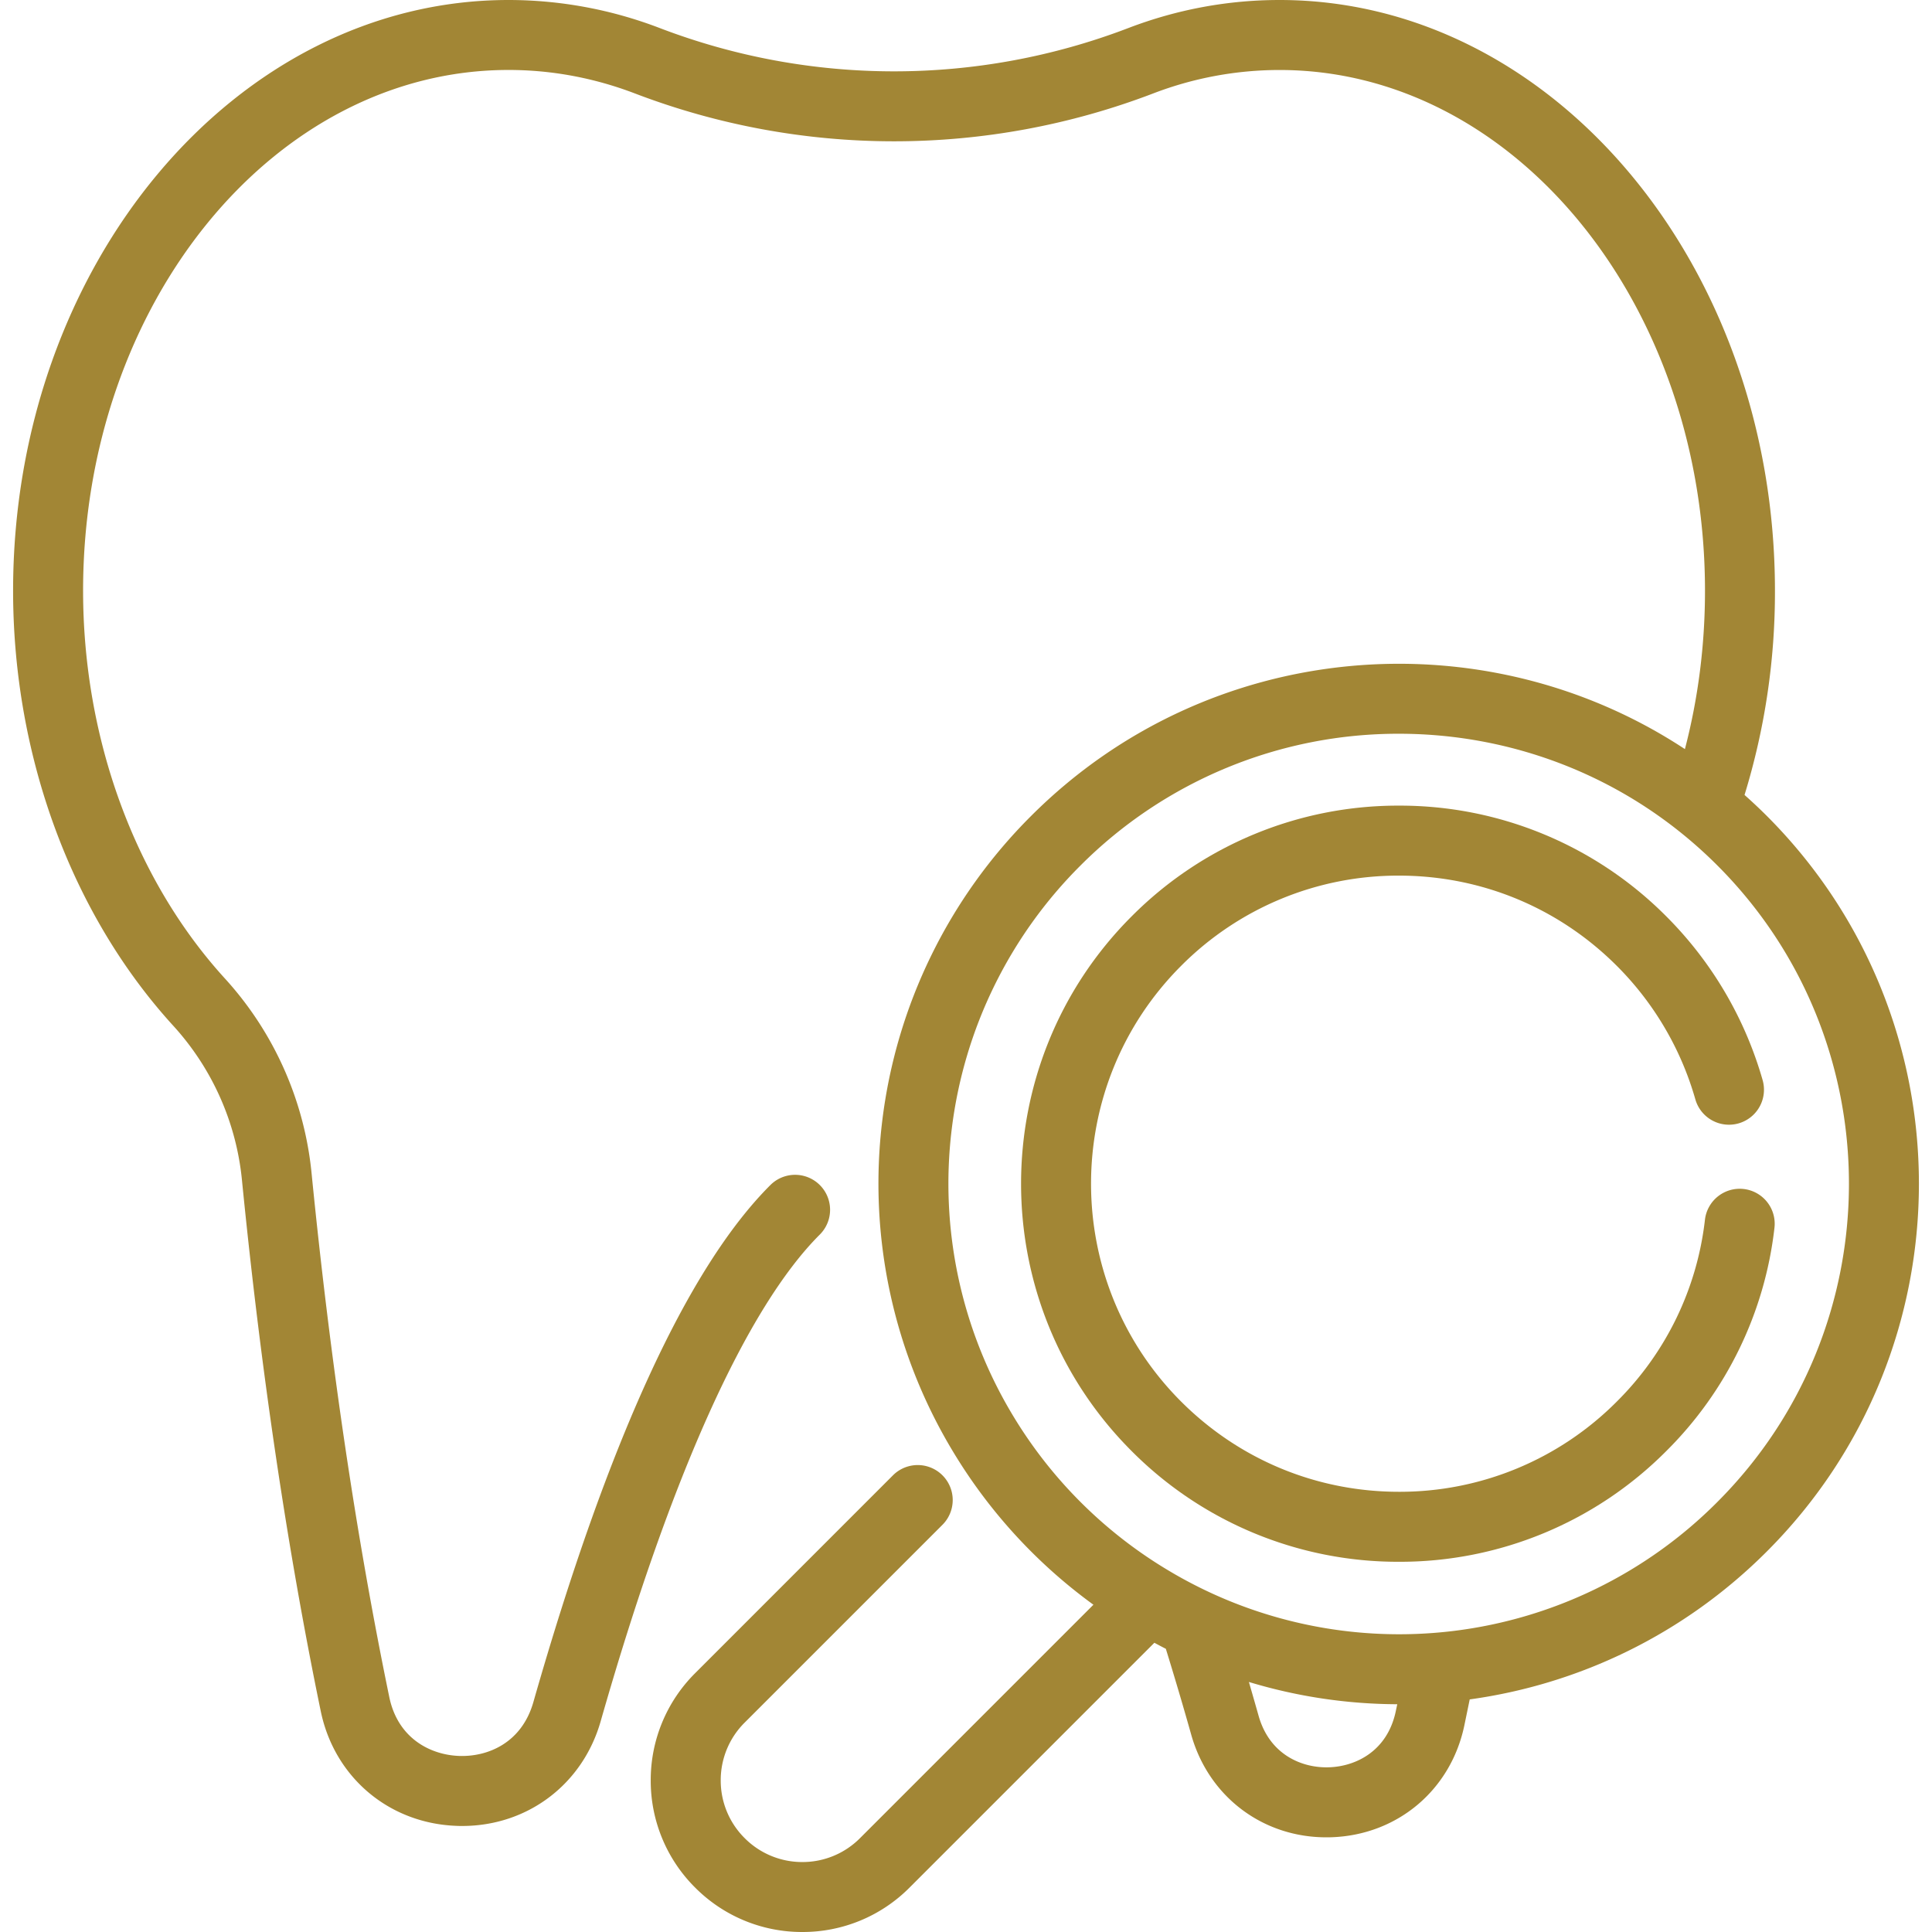
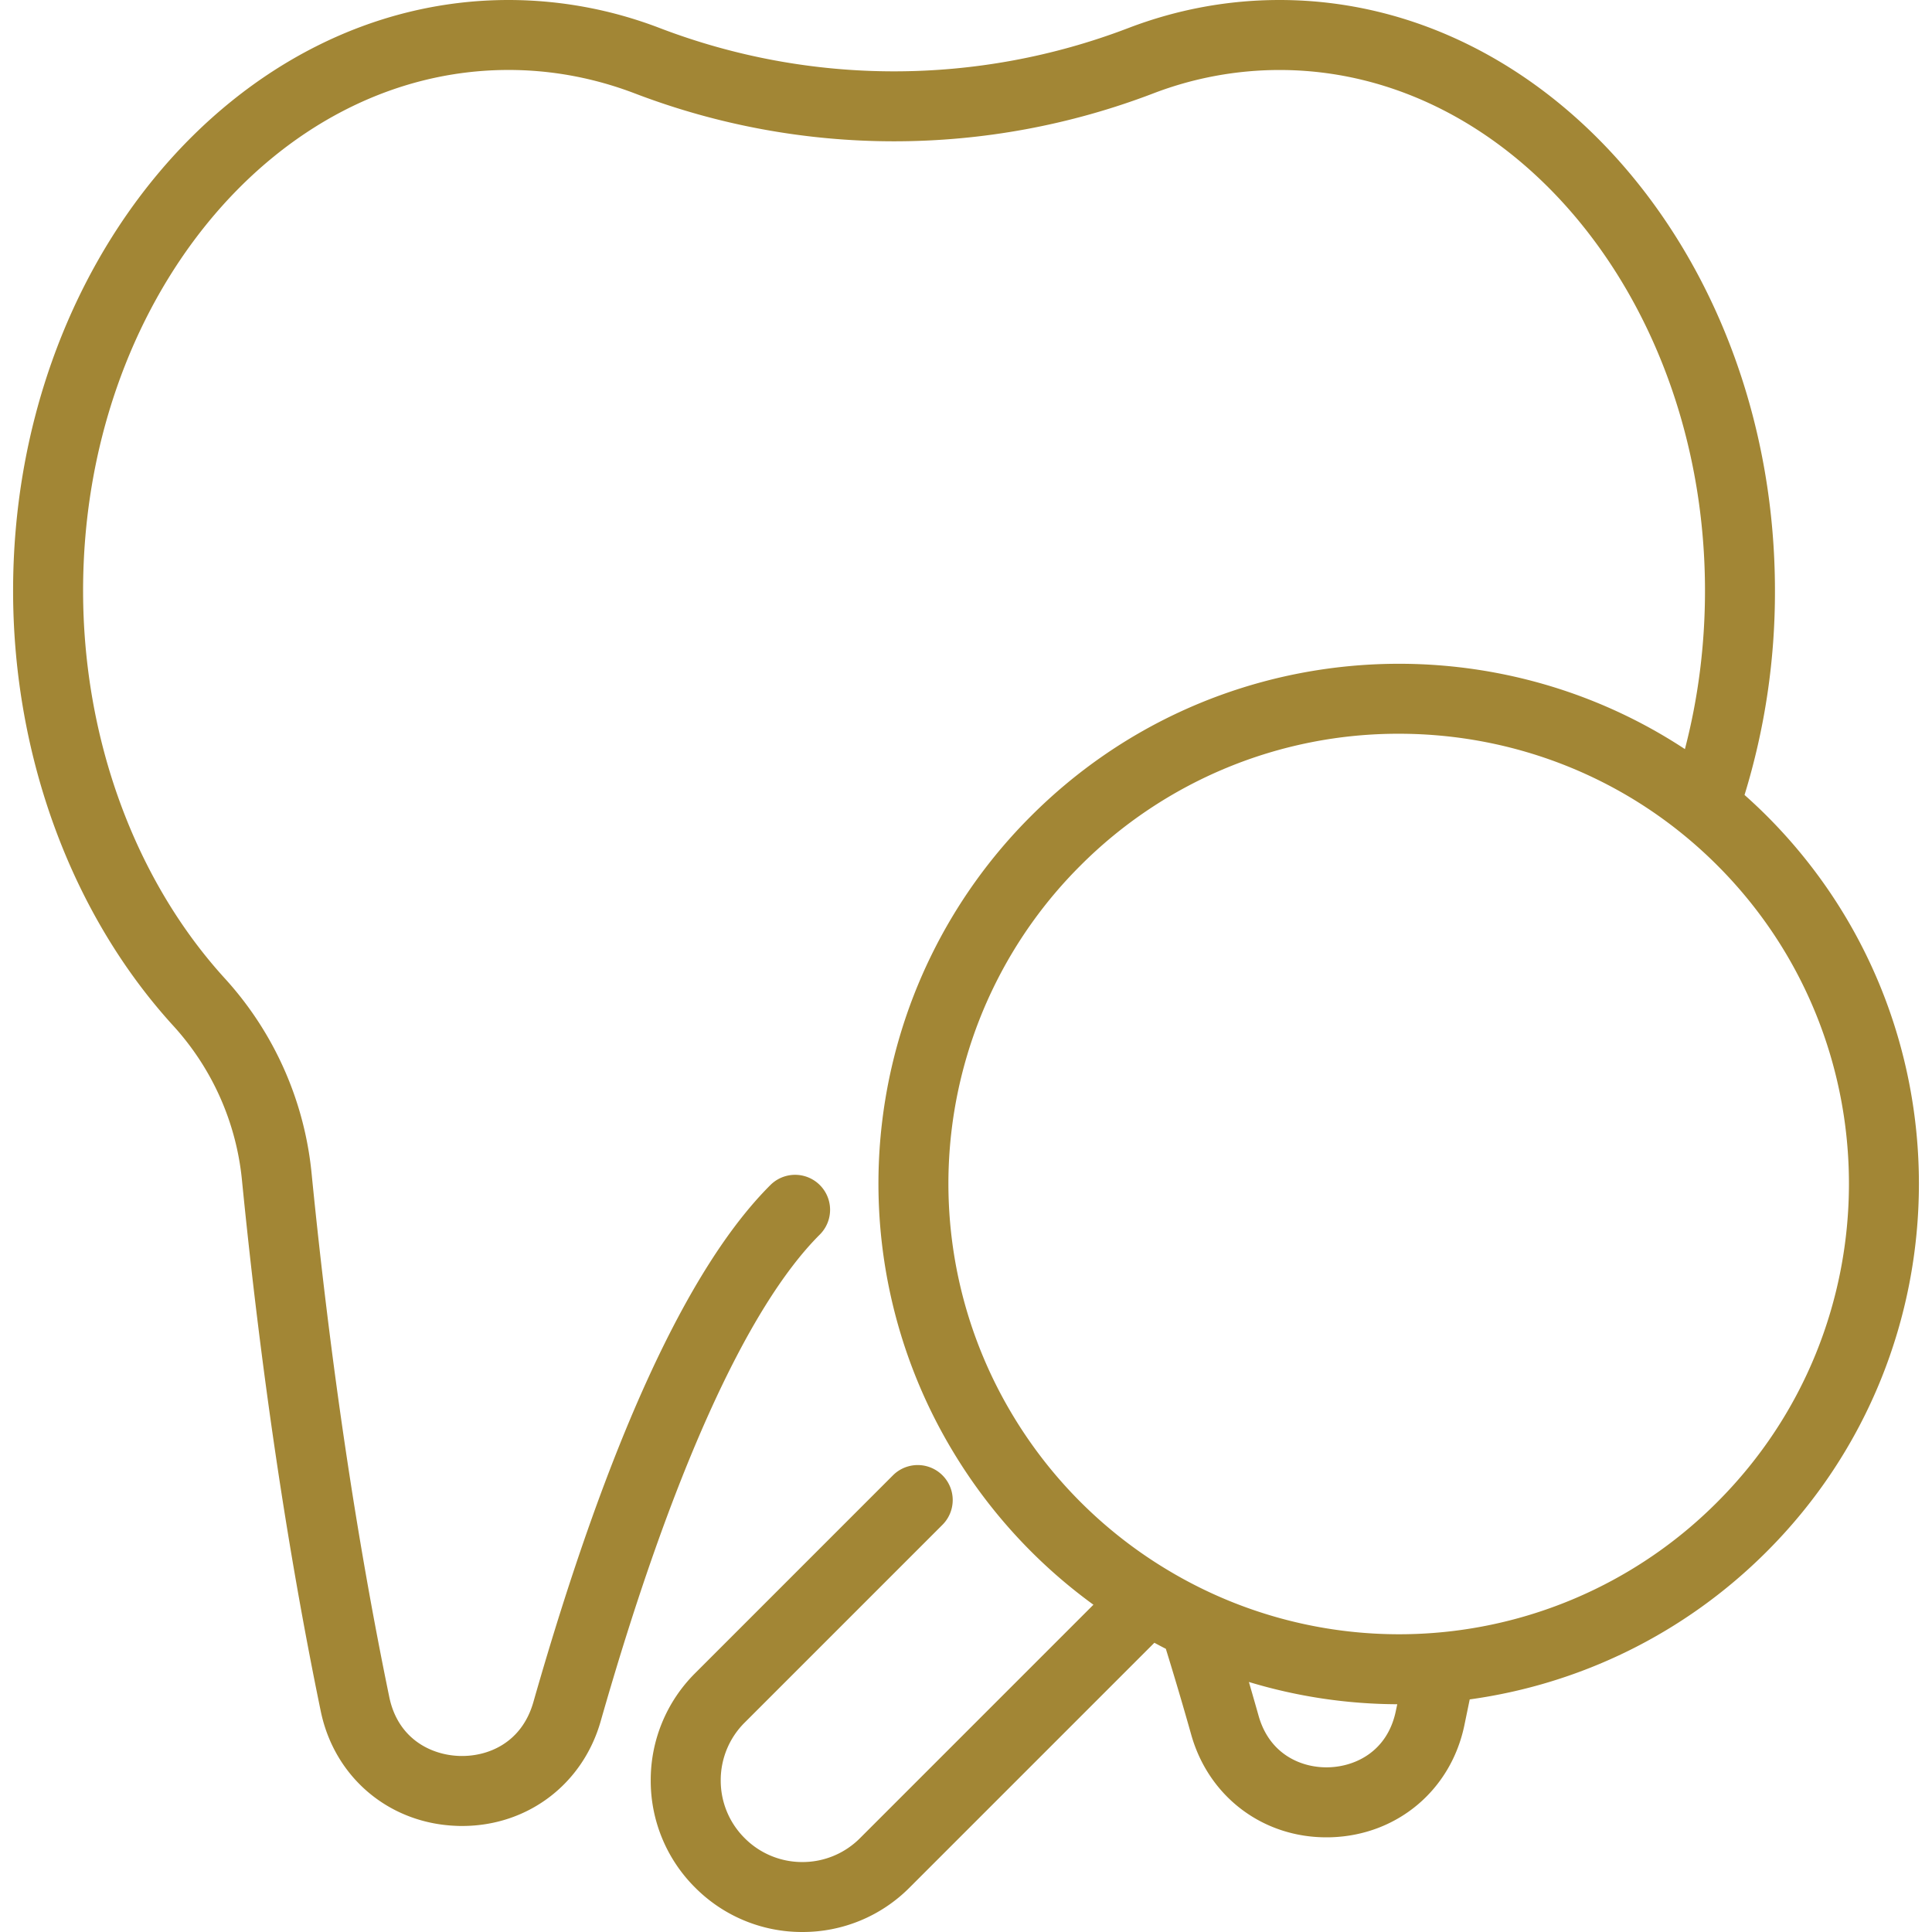
<svg xmlns="http://www.w3.org/2000/svg" xml:space="preserve" viewBox="0 0 512 512" fill="#a28635">
  <path d="M468.22 216.22a138.73 138.73 0 0 0-5.9-5.55 182.91 182.91 0 0 0 8.06-54.12C470.38 70.23 411.48 0 339.08 0c-13.69 0-27.18 2.5-40.1 7.45a173.75 173.75 0 0 1-124.1 0A111.99 111.99 0 0 0 134.77 0C62.37 0 3.47 70.23 3.47 156.54c0 43.78 15.51 85.85 42.56 115.42a70.96 70.96 0 0 1 18.08 40.67c5 50.55 12.03 97.94 20.89 140.84 3.62 17.52 18.07 29.74 35.96 30.4.51.03 1.02.03 1.53.03 17.27 0 31.9-10.98 36.69-27.73 18.56-65 38.65-109.6 58.08-129a9.27 9.27 0 0 0-13.1-13.12c-21.97 21.92-43.1 68.02-62.81 137.02-3.13 10.95-12.23 14.55-19.7 14.27-7.43-.27-16.2-4.52-18.49-15.62-8.73-42.27-15.66-89-20.6-138.92a89.63 89.63 0 0 0-22.84-51.36c-23.96-26.2-37.7-63.7-37.7-102.9 0-76.09 50.58-138 112.75-138 11.42 0 22.69 2.1 33.5 6.23a192.28 192.28 0 0 0 137.32 0 93.46 93.46 0 0 1 33.5-6.22c62.17 0 112.75 61.9 112.75 138 0 14.4-1.8 28.47-5.32 41.97-53.47-35.2-126.24-29.3-173.25 17.7a137.52 137.52 0 0 0-20.58 168.68 138.23 138.23 0 0 0 37.08 40.37l-61.85 61.85a21.48 21.48 0 0 1-15.29 6.34 21.48 21.48 0 0 1-15.3-6.35 21.48 21.48 0 0 1-6.33-15.29 21.5 21.5 0 0 1 6.33-15.3l52.43-52.43a9.27 9.27 0 1 0-13.11-13.12l-52.43 52.44a39.92 39.92 0 0 0-11.77 28.41 39.9 39.9 0 0 0 11.76 28.4A39.9 39.9 0 0 0 212.62 512h.01a39.9 39.9 0 0 0 28.4-11.76l64.89-64.89c1 .54 2.02 1.08 3.04 1.6 2.3 7.44 4.56 15.07 6.72 22.74 4.62 16.42 18.91 27.22 35.81 27.22.44 0 .89 0 1.34-.02 17.47-.58 31.63-12.48 35.23-29.6l1.43-6.93c29-4 56.78-17.23 78.73-39.19 53.75-53.75 53.75-141.2 0-194.95zM369.9 453.47c-2.22 10.61-10.6 14.65-17.7 14.88-7.06.24-15.73-3.23-18.67-13.68-.84-2.99-1.7-5.96-2.56-8.93a137.1 137.1 0 0 0 39.32 5.9l-.39 1.83zm85.2-55.41a118.99 118.99 0 0 1-145.97 17.82l-.02-.01a119.61 119.61 0 0 1-40.56-40.55 119.02 119.02 0 0 1 17.83-145.99 118.95 118.95 0 0 1 84.36-34.88c30.55 0 61.11 11.63 84.36 34.88 46.52 46.52 46.52 122.21 0 168.73z" />
-   <path d="M462.12 315.1a9.28 9.28 0 0 0-10.29 8.13 80.78 80.78 0 0 1-23.36 48.2 81.1 81.1 0 0 1-57.73 23.91c-21.8 0-42.3-8.5-57.73-23.91-31.83-31.84-31.83-83.64 0-115.47a81.1 81.1 0 0 1 57.73-23.91c21.81 0 42.31 8.5 57.73 23.91a81.69 81.69 0 0 1 20.81 35.36 9.27 9.27 0 0 0 17.84-5.06 100.29 100.29 0 0 0-25.53-43.41 99.54 99.54 0 0 0-70.85-29.35 99.54 99.54 0 0 0-70.85 29.35c-39.06 39.06-39.06 102.62 0 141.69a99.54 99.54 0 0 0 70.85 29.35 99.54 99.54 0 0 0 70.85-29.35 99.17 99.17 0 0 0 28.66-59.15 9.27 9.27 0 0 0-8.13-10.29z" />
</svg>